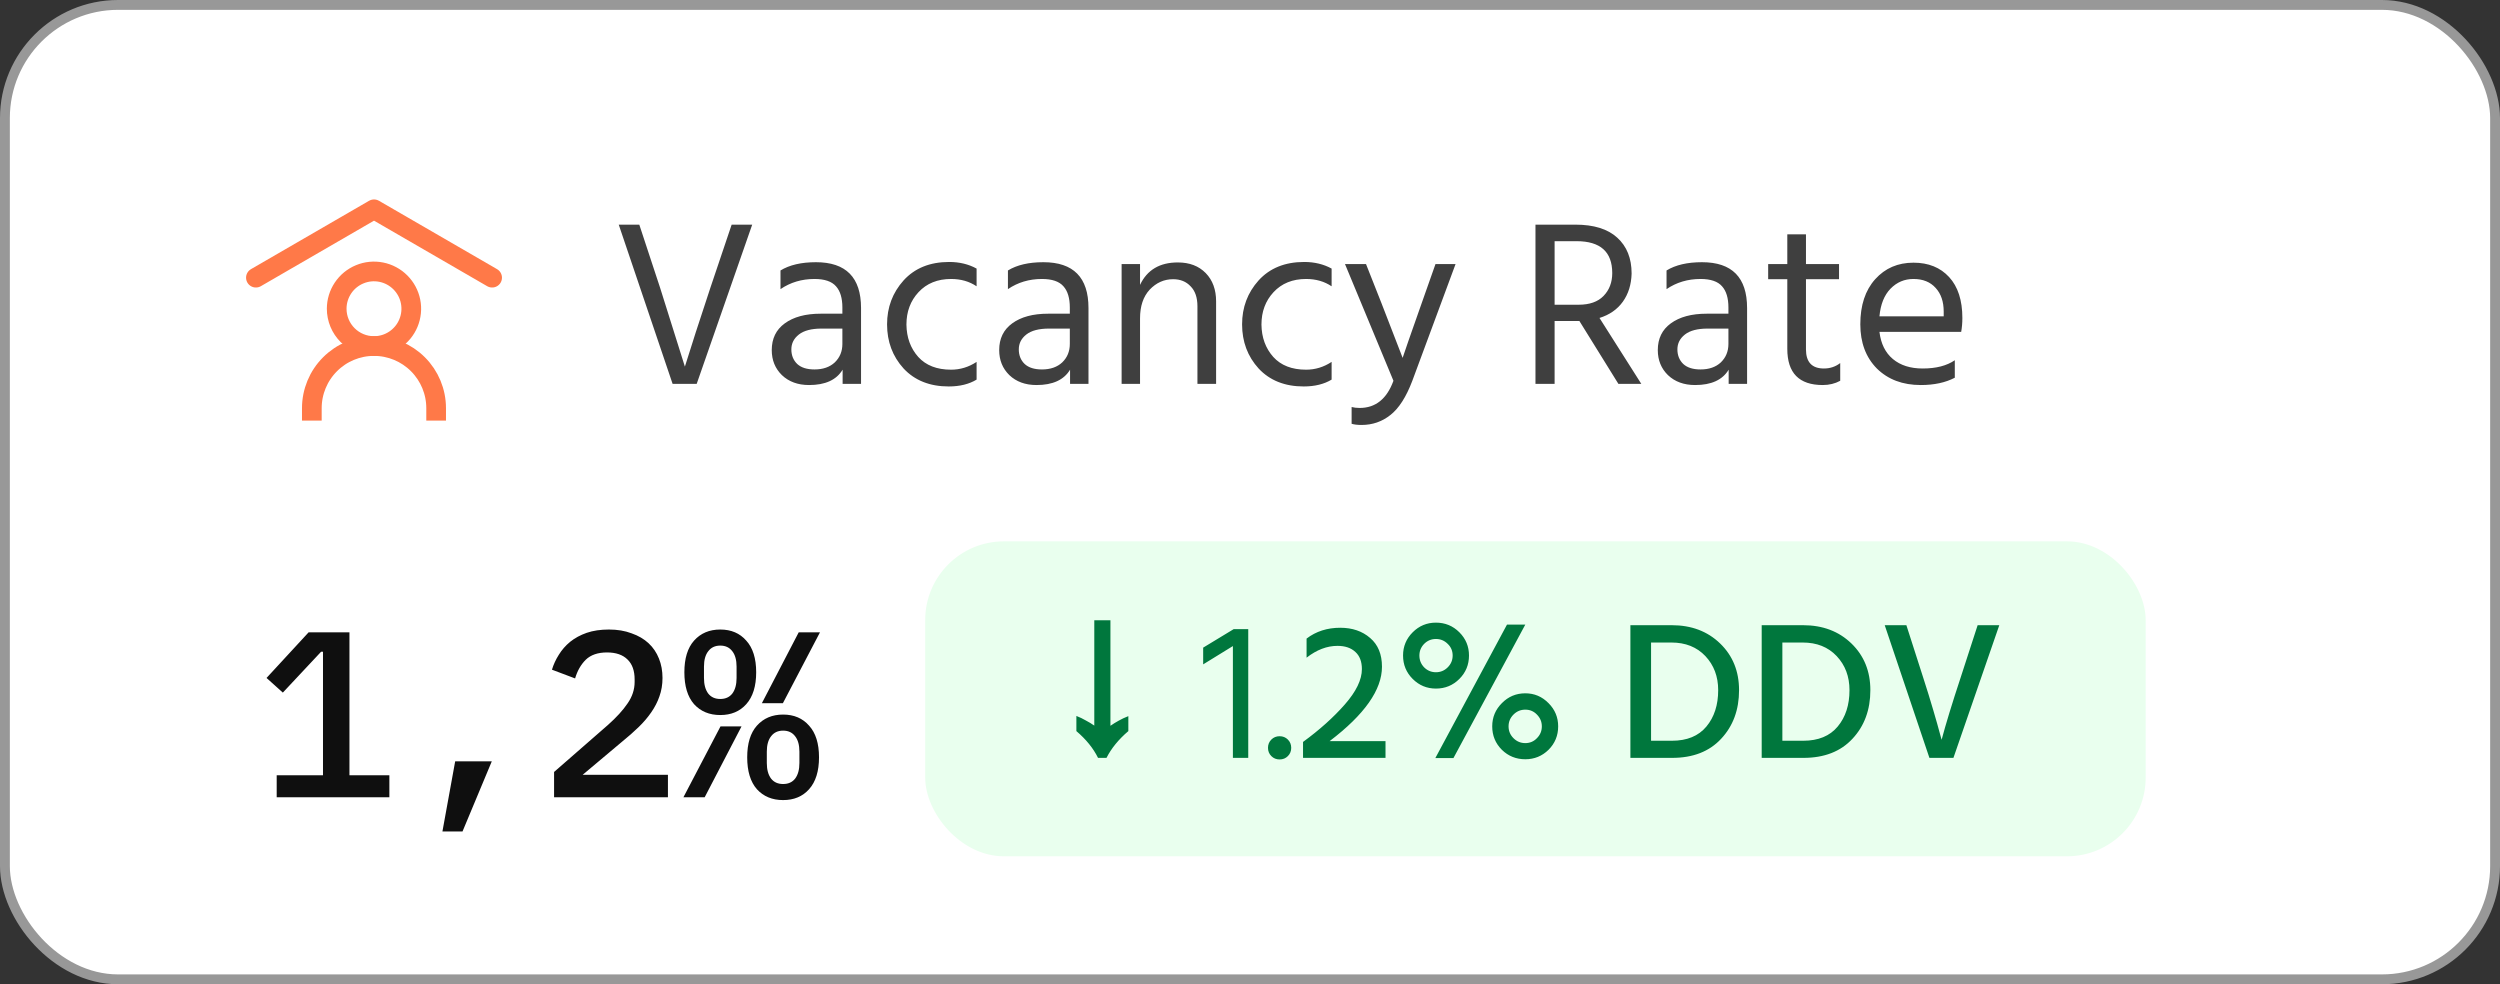
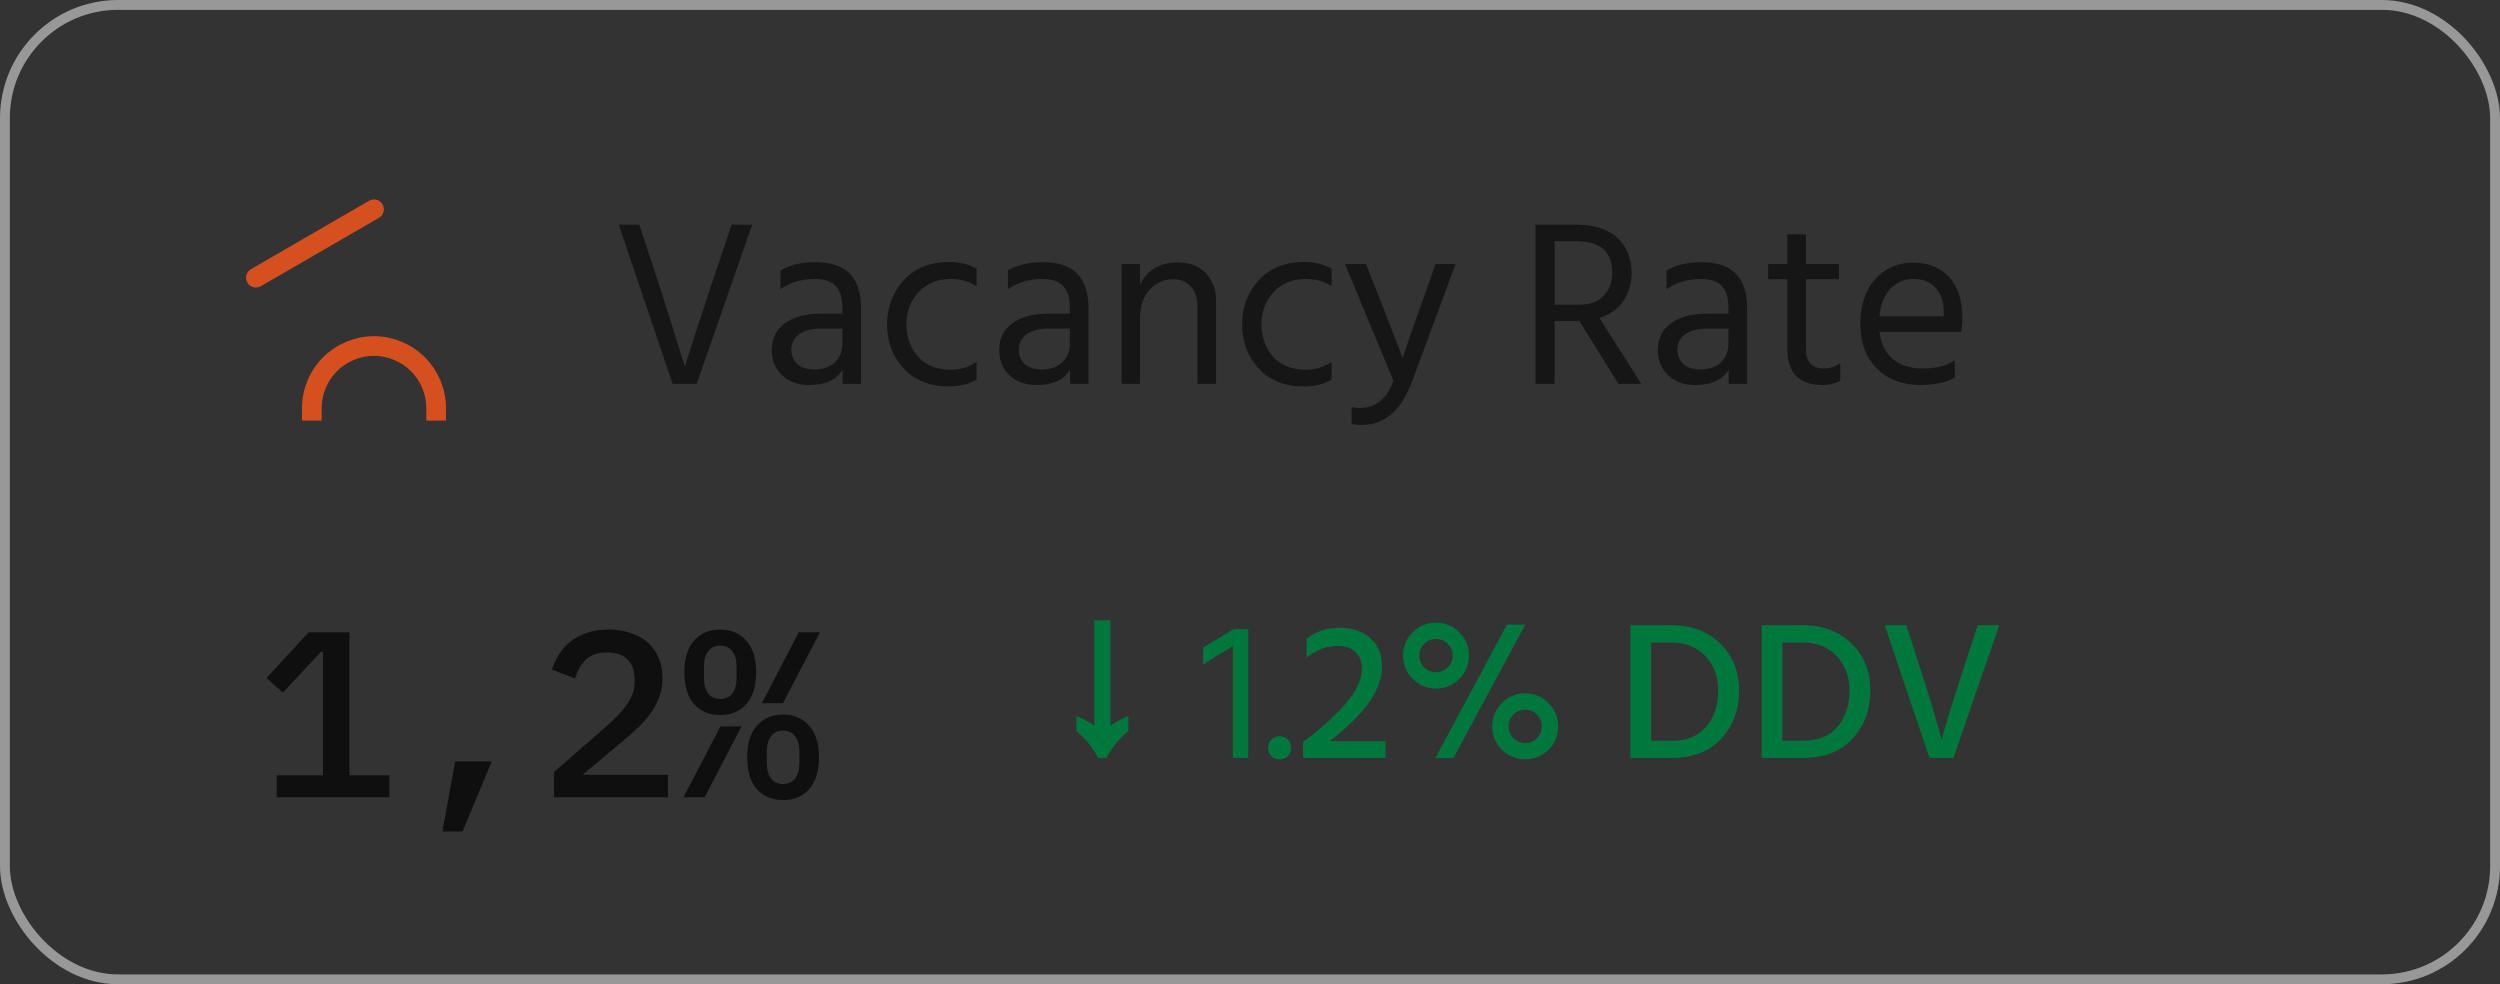
<svg xmlns="http://www.w3.org/2000/svg" width="127" height="50" viewBox="0 0 127 50" fill="none">
  <rect x="0" y="0" width="127" height="50" fill="#333333" stroke="none" />
-   <rect x="0.25" y="0.25" width="126.5" height="49.5" rx="5.75" fill="white" />
  <rect x="0.25" y="0.25" width="126.5" height="49.5" rx="5.75" stroke="#989898" stroke-width="0.5" />
  <g opacity="0.8">
-     <path d="M13 14.106L19 10.632L25 14.106" stroke="#FF571A" stroke-linecap="round" stroke-linejoin="round" />
+     <path d="M13 14.106L19 10.632" stroke="#FF571A" stroke-linecap="round" stroke-linejoin="round" />
    <path d="M15.841 21.368V20.736C15.841 19.899 16.174 19.096 16.766 18.504C17.358 17.911 18.161 17.579 18.998 17.579C19.836 17.579 20.639 17.911 21.231 18.504C21.824 19.096 22.156 19.899 22.156 20.736V21.368" stroke="#FF571A" />
-     <path d="M18.999 17.579C19.373 17.579 19.74 17.468 20.051 17.26C20.363 17.052 20.606 16.756 20.749 16.409C20.892 16.063 20.93 15.682 20.857 15.315C20.784 14.947 20.603 14.61 20.338 14.345C20.073 14.08 19.736 13.899 19.368 13.826C19.001 13.753 18.62 13.79 18.274 13.934C17.927 14.077 17.631 14.32 17.423 14.632C17.215 14.943 17.104 15.31 17.104 15.684C17.104 16.187 17.304 16.669 17.659 17.024C18.014 17.379 18.496 17.579 18.999 17.579Z" stroke="#FF571A" stroke-linecap="round" stroke-linejoin="round" />
    <path d="M38.212 11.412L35.392 19.5H34.168L31.432 11.412H32.476L33.532 14.616L34.792 18.624C35.104 17.616 35.536 16.28 36.088 14.616L37.168 11.412H38.212ZM42.793 16.692H41.737C41.225 16.692 40.841 16.792 40.585 16.992C40.329 17.192 40.201 17.444 40.201 17.748C40.201 18.052 40.301 18.3 40.501 18.492C40.701 18.676 40.993 18.768 41.377 18.768C41.809 18.768 42.153 18.648 42.409 18.408C42.665 18.16 42.793 17.848 42.793 17.472V16.692ZM39.649 14.688V13.74C40.105 13.46 40.705 13.32 41.449 13.32C42.977 13.32 43.741 14.096 43.741 15.648V19.5H42.805V18.78C42.493 19.3 41.925 19.56 41.101 19.56C40.533 19.56 40.073 19.392 39.721 19.056C39.377 18.72 39.205 18.296 39.205 17.784C39.205 17.2 39.425 16.748 39.865 16.428C40.313 16.1 40.921 15.936 41.689 15.936H42.793V15.624C42.793 15.144 42.685 14.784 42.469 14.544C42.253 14.296 41.889 14.172 41.377 14.172C40.729 14.172 40.153 14.344 39.649 14.688ZM46.047 16.488C46.055 17.144 46.255 17.692 46.647 18.132C47.039 18.564 47.595 18.78 48.315 18.78C48.779 18.78 49.211 18.648 49.611 18.384V19.284C49.227 19.516 48.755 19.632 48.195 19.632C47.235 19.632 46.471 19.328 45.903 18.72C45.343 18.104 45.063 17.356 45.063 16.476C45.063 15.612 45.343 14.868 45.903 14.244C46.471 13.62 47.243 13.308 48.219 13.308C48.739 13.308 49.203 13.42 49.611 13.644V14.544C49.243 14.296 48.811 14.172 48.315 14.172C47.627 14.172 47.075 14.396 46.659 14.844C46.251 15.284 46.047 15.832 46.047 16.488ZM54.347 16.692H53.291C52.779 16.692 52.395 16.792 52.139 16.992C51.883 17.192 51.755 17.444 51.755 17.748C51.755 18.052 51.855 18.3 52.055 18.492C52.255 18.676 52.547 18.768 52.931 18.768C53.363 18.768 53.707 18.648 53.963 18.408C54.219 18.16 54.347 17.848 54.347 17.472V16.692ZM51.203 14.688V13.74C51.659 13.46 52.259 13.32 53.003 13.32C54.531 13.32 55.295 14.096 55.295 15.648V19.5H54.359V18.78C54.047 19.3 53.479 19.56 52.655 19.56C52.087 19.56 51.627 19.392 51.275 19.056C50.931 18.72 50.759 18.296 50.759 17.784C50.759 17.2 50.979 16.748 51.419 16.428C51.867 16.1 52.475 15.936 53.243 15.936H54.347V15.624C54.347 15.144 54.239 14.784 54.023 14.544C53.807 14.296 53.443 14.172 52.931 14.172C52.283 14.172 51.707 14.344 51.203 14.688ZM57.914 13.416V14.472C58.274 13.712 58.914 13.332 59.834 13.332C60.426 13.332 60.898 13.512 61.25 13.872C61.602 14.232 61.778 14.712 61.778 15.312V19.5H60.83V15.564C60.83 15.116 60.714 14.776 60.482 14.544C60.258 14.304 59.962 14.184 59.594 14.184C59.138 14.184 58.742 14.36 58.406 14.712C58.078 15.064 57.914 15.552 57.914 16.176V19.5H56.978V13.416H57.914ZM64.082 16.488C64.09 17.144 64.29 17.692 64.682 18.132C65.074 18.564 65.63 18.78 66.35 18.78C66.814 18.78 67.246 18.648 67.646 18.384V19.284C67.262 19.516 66.79 19.632 66.23 19.632C65.27 19.632 64.506 19.328 63.938 18.72C63.378 18.104 63.098 17.356 63.098 16.476C63.098 15.612 63.378 14.868 63.938 14.244C64.506 13.62 65.278 13.308 66.254 13.308C66.774 13.308 67.238 13.42 67.646 13.644V14.544C67.278 14.296 66.846 14.172 66.35 14.172C65.662 14.172 65.11 14.396 64.694 14.844C64.286 15.284 64.082 15.832 64.082 16.488ZM70.787 19.344L68.326 13.416H69.394L70.186 15.42L71.254 18.18C71.319 17.972 71.638 17.052 72.215 15.42L72.922 13.416H73.942L71.746 19.344C71.434 20.168 71.062 20.748 70.63 21.084C70.207 21.42 69.719 21.588 69.166 21.588C68.959 21.588 68.79 21.568 68.662 21.528V20.676C68.782 20.708 68.918 20.724 69.07 20.724C69.879 20.724 70.451 20.264 70.787 19.344ZM78.974 12.252V15.48H80.198C80.75 15.48 81.17 15.332 81.458 15.036C81.754 14.732 81.902 14.344 81.902 13.872C81.902 12.792 81.298 12.252 80.09 12.252H78.974ZM83.378 19.5H82.214L80.234 16.308H80.138H78.974V19.5H78.002V11.412H80.03C80.966 11.412 81.674 11.632 82.154 12.072C82.642 12.512 82.886 13.12 82.886 13.896C82.87 14.456 82.722 14.932 82.442 15.324C82.162 15.716 81.766 15.992 81.254 16.152L83.378 19.5ZM87.804 16.692H86.748C86.236 16.692 85.852 16.792 85.596 16.992C85.34 17.192 85.212 17.444 85.212 17.748C85.212 18.052 85.312 18.3 85.512 18.492C85.712 18.676 86.004 18.768 86.388 18.768C86.82 18.768 87.164 18.648 87.42 18.408C87.676 18.16 87.804 17.848 87.804 17.472V16.692ZM84.66 14.688V13.74C85.116 13.46 85.716 13.32 86.46 13.32C87.988 13.32 88.752 14.096 88.752 15.648V19.5H87.816V18.78C87.504 19.3 86.936 19.56 86.112 19.56C85.544 19.56 85.084 19.392 84.732 19.056C84.388 18.72 84.216 18.296 84.216 17.784C84.216 17.2 84.436 16.748 84.876 16.428C85.324 16.1 85.932 15.936 86.7 15.936H87.804V15.624C87.804 15.144 87.696 14.784 87.48 14.544C87.264 14.296 86.9 14.172 86.388 14.172C85.74 14.172 85.164 14.344 84.66 14.688ZM91.743 14.184V17.748C91.743 18.396 92.047 18.72 92.655 18.72C92.967 18.72 93.243 18.628 93.483 18.444V19.344C93.219 19.488 92.923 19.56 92.595 19.56C91.395 19.56 90.795 18.948 90.795 17.724V14.184H89.823V13.416H90.795V11.904H91.743V13.416H93.423V14.184H91.743ZM98.74 16.068V15.828C98.74 15.324 98.604 14.924 98.332 14.628C98.06 14.324 97.684 14.172 97.204 14.172C96.748 14.172 96.36 14.336 96.04 14.664C95.72 14.992 95.532 15.46 95.476 16.068H98.74ZM99.304 18.3V19.188C98.832 19.436 98.256 19.56 97.576 19.56C96.656 19.56 95.912 19.28 95.344 18.72C94.784 18.152 94.504 17.404 94.504 16.476C94.504 15.508 94.756 14.744 95.26 14.184C95.764 13.624 96.412 13.344 97.204 13.344C97.964 13.344 98.568 13.588 99.016 14.076C99.464 14.564 99.688 15.256 99.688 16.152C99.688 16.408 99.668 16.644 99.628 16.86H95.476C95.548 17.46 95.776 17.92 96.16 18.24C96.544 18.56 97.048 18.72 97.672 18.72C98.352 18.72 98.896 18.58 99.304 18.3Z" fill="#0F0F0F" />
  </g>
  <path d="M14.056 40.5V39.384H16.408V33.108H16.312L14.368 35.184L13.54 34.44L15.676 32.124H17.752V39.384H19.78V40.5H14.056ZM23.123 38.676H24.983L23.495 42.24H22.475L23.123 38.676ZM33.931 40.5H28.147V39.216L30.883 36.828C31.315 36.444 31.647 36.08 31.879 35.736C32.119 35.392 32.239 35.028 32.239 34.644V34.512C32.239 34.072 32.119 33.736 31.879 33.504C31.639 33.264 31.291 33.144 30.835 33.144C30.371 33.144 30.011 33.268 29.755 33.516C29.507 33.764 29.327 34.08 29.215 34.464L28.039 34.02C28.119 33.756 28.235 33.504 28.387 33.264C28.539 33.016 28.731 32.796 28.963 32.604C29.203 32.412 29.483 32.26 29.803 32.148C30.131 32.036 30.507 31.98 30.931 31.98C31.363 31.98 31.747 32.044 32.083 32.172C32.427 32.292 32.715 32.46 32.947 32.676C33.179 32.892 33.355 33.152 33.475 33.456C33.595 33.752 33.655 34.08 33.655 34.44C33.655 34.776 33.603 35.088 33.499 35.376C33.403 35.656 33.263 35.928 33.079 36.192C32.903 36.448 32.691 36.696 32.443 36.936C32.195 37.176 31.923 37.416 31.627 37.656L29.599 39.36H33.931V40.5ZM36.59 36.324C36.038 36.324 35.594 36.14 35.258 35.772C34.93 35.396 34.766 34.856 34.766 34.152C34.766 33.448 34.93 32.912 35.258 32.544C35.594 32.168 36.038 31.98 36.59 31.98C37.142 31.98 37.582 32.168 37.91 32.544C38.246 32.912 38.414 33.448 38.414 34.152C38.414 34.856 38.246 35.396 37.91 35.772C37.582 36.14 37.142 36.324 36.59 36.324ZM36.59 35.508C36.854 35.508 37.058 35.416 37.202 35.232C37.346 35.04 37.418 34.776 37.418 34.44V33.864C37.418 33.528 37.346 33.268 37.202 33.084C37.058 32.892 36.854 32.796 36.59 32.796C36.326 32.796 36.122 32.892 35.978 33.084C35.834 33.268 35.762 33.528 35.762 33.864V34.44C35.762 34.776 35.834 35.04 35.978 35.232C36.122 35.416 36.326 35.508 36.59 35.508ZM40.574 32.124H41.654L39.77 35.724H38.702L40.574 32.124ZM36.602 36.9H37.67L35.798 40.5H34.718L36.602 36.9ZM39.782 40.644C39.23 40.644 38.786 40.46 38.45 40.092C38.122 39.716 37.958 39.176 37.958 38.472C37.958 37.768 38.122 37.232 38.45 36.864C38.786 36.488 39.23 36.3 39.782 36.3C40.334 36.3 40.774 36.488 41.102 36.864C41.438 37.232 41.606 37.768 41.606 38.472C41.606 39.176 41.438 39.716 41.102 40.092C40.774 40.46 40.334 40.644 39.782 40.644ZM39.782 39.828C40.046 39.828 40.25 39.736 40.394 39.552C40.538 39.36 40.61 39.096 40.61 38.76V38.184C40.61 37.848 40.538 37.588 40.394 37.404C40.25 37.212 40.046 37.116 39.782 37.116C39.518 37.116 39.314 37.212 39.17 37.404C39.026 37.588 38.954 37.848 38.954 38.184V38.76C38.954 39.096 39.026 39.36 39.17 39.552C39.314 39.736 39.518 39.828 39.782 39.828Z" fill="#0F0F0F" />
-   <rect x="47" y="27.5" width="62" height="16" rx="4" fill="#E9FFEE" />
  <path d="M55.78 38.5C55.54 38.013 55.173 37.56 54.68 37.14V36.37C54.853 36.437 55.013 36.513 55.16 36.6C55.313 36.68 55.457 36.767 55.59 36.86V31.51H56.41V36.87C56.543 36.777 56.683 36.69 56.83 36.61C56.983 36.523 57.147 36.447 57.32 36.38V37.14C56.827 37.56 56.457 38.013 56.21 38.5H55.78ZM61.121 33.75V32.9L62.671 31.96H63.411V38.5H62.631V32.82L61.121 33.75ZM64.584 38.41C64.471 38.297 64.414 38.157 64.414 37.99C64.414 37.823 64.471 37.683 64.584 37.57C64.697 37.457 64.837 37.4 65.004 37.4C65.171 37.4 65.311 37.457 65.424 37.57C65.537 37.683 65.594 37.823 65.594 37.99C65.594 38.157 65.537 38.297 65.424 38.41C65.311 38.523 65.171 38.58 65.004 38.58C64.837 38.58 64.697 38.523 64.584 38.41ZM67.544 37.65H70.384V38.5H66.194V37.69C67.034 37.077 67.741 36.443 68.314 35.79C68.894 35.13 69.184 34.53 69.184 33.99C69.184 33.61 69.074 33.32 68.854 33.12C68.634 32.913 68.331 32.81 67.944 32.81C67.411 32.81 66.887 33.01 66.374 33.41V32.44C66.854 32.073 67.424 31.89 68.084 31.89C68.697 31.89 69.204 32.063 69.604 32.41C70.004 32.75 70.204 33.237 70.204 33.87C70.204 35.043 69.317 36.303 67.544 37.65ZM72.915 38.51L76.555 31.73H77.485L73.835 38.51H72.915ZM75.805 36.9C75.805 36.44 75.968 36.047 76.295 35.72C76.622 35.387 77.018 35.22 77.485 35.22C77.945 35.22 78.338 35.387 78.665 35.72C78.992 36.047 79.155 36.44 79.155 36.9C79.155 37.367 78.992 37.763 78.665 38.09C78.338 38.41 77.945 38.57 77.485 38.57C77.018 38.57 76.622 38.41 76.295 38.09C75.968 37.763 75.805 37.367 75.805 36.9ZM71.275 33.3C71.275 32.84 71.438 32.447 71.765 32.12C72.092 31.793 72.485 31.63 72.945 31.63C73.412 31.63 73.808 31.793 74.135 32.12C74.462 32.447 74.625 32.84 74.625 33.3C74.625 33.767 74.462 34.163 74.135 34.49C73.808 34.817 73.412 34.98 72.945 34.98C72.485 34.98 72.092 34.817 71.765 34.49C71.438 34.163 71.275 33.767 71.275 33.3ZM72.105 33.3C72.105 33.533 72.185 33.733 72.345 33.9C72.512 34.067 72.712 34.15 72.945 34.15C73.178 34.15 73.378 34.067 73.545 33.9C73.712 33.733 73.795 33.533 73.795 33.3C73.795 33.067 73.712 32.87 73.545 32.71C73.378 32.543 73.178 32.46 72.945 32.46C72.712 32.46 72.512 32.543 72.345 32.71C72.185 32.877 72.105 33.073 72.105 33.3ZM76.885 36.3C76.718 36.467 76.635 36.667 76.635 36.9C76.635 37.133 76.718 37.333 76.885 37.5C77.052 37.667 77.252 37.75 77.485 37.75C77.718 37.75 77.915 37.667 78.075 37.5C78.242 37.333 78.325 37.133 78.325 36.9C78.325 36.667 78.242 36.467 78.075 36.3C77.915 36.133 77.718 36.05 77.485 36.05C77.252 36.05 77.052 36.133 76.885 36.3ZM83.874 37.63H84.934C85.7 37.63 86.284 37.39 86.684 36.91C87.084 36.43 87.284 35.813 87.284 35.06C87.284 34.367 87.067 33.79 86.634 33.33C86.2 32.87 85.624 32.64 84.904 32.64H83.874V37.63ZM82.824 31.76H84.924C85.924 31.76 86.744 32.07 87.384 32.69C88.024 33.31 88.344 34.1 88.344 35.06C88.344 36.06 88.04 36.883 87.434 37.53C86.834 38.177 86.004 38.5 84.944 38.5H82.824V31.76ZM90.544 37.63H91.604C92.37 37.63 92.954 37.39 93.354 36.91C93.754 36.43 93.954 35.813 93.954 35.06C93.954 34.367 93.737 33.79 93.304 33.33C92.87 32.87 92.294 32.64 91.574 32.64H90.544V37.63ZM89.494 31.76H91.594C92.594 31.76 93.414 32.07 94.054 32.69C94.694 33.31 95.014 34.1 95.014 35.06C95.014 36.06 94.71 36.883 94.104 37.53C93.504 38.177 92.674 38.5 91.614 38.5H89.494V31.76ZM101.564 31.76L99.234 38.5H98.014L95.744 31.76H96.844L97.704 34.44C97.89 35.013 98.06 35.563 98.214 36.09C98.367 36.61 98.474 36.987 98.534 37.22L98.634 37.58C98.847 36.78 99.167 35.733 99.594 34.44L100.464 31.76H101.564Z" fill="#00773D" />
</svg>